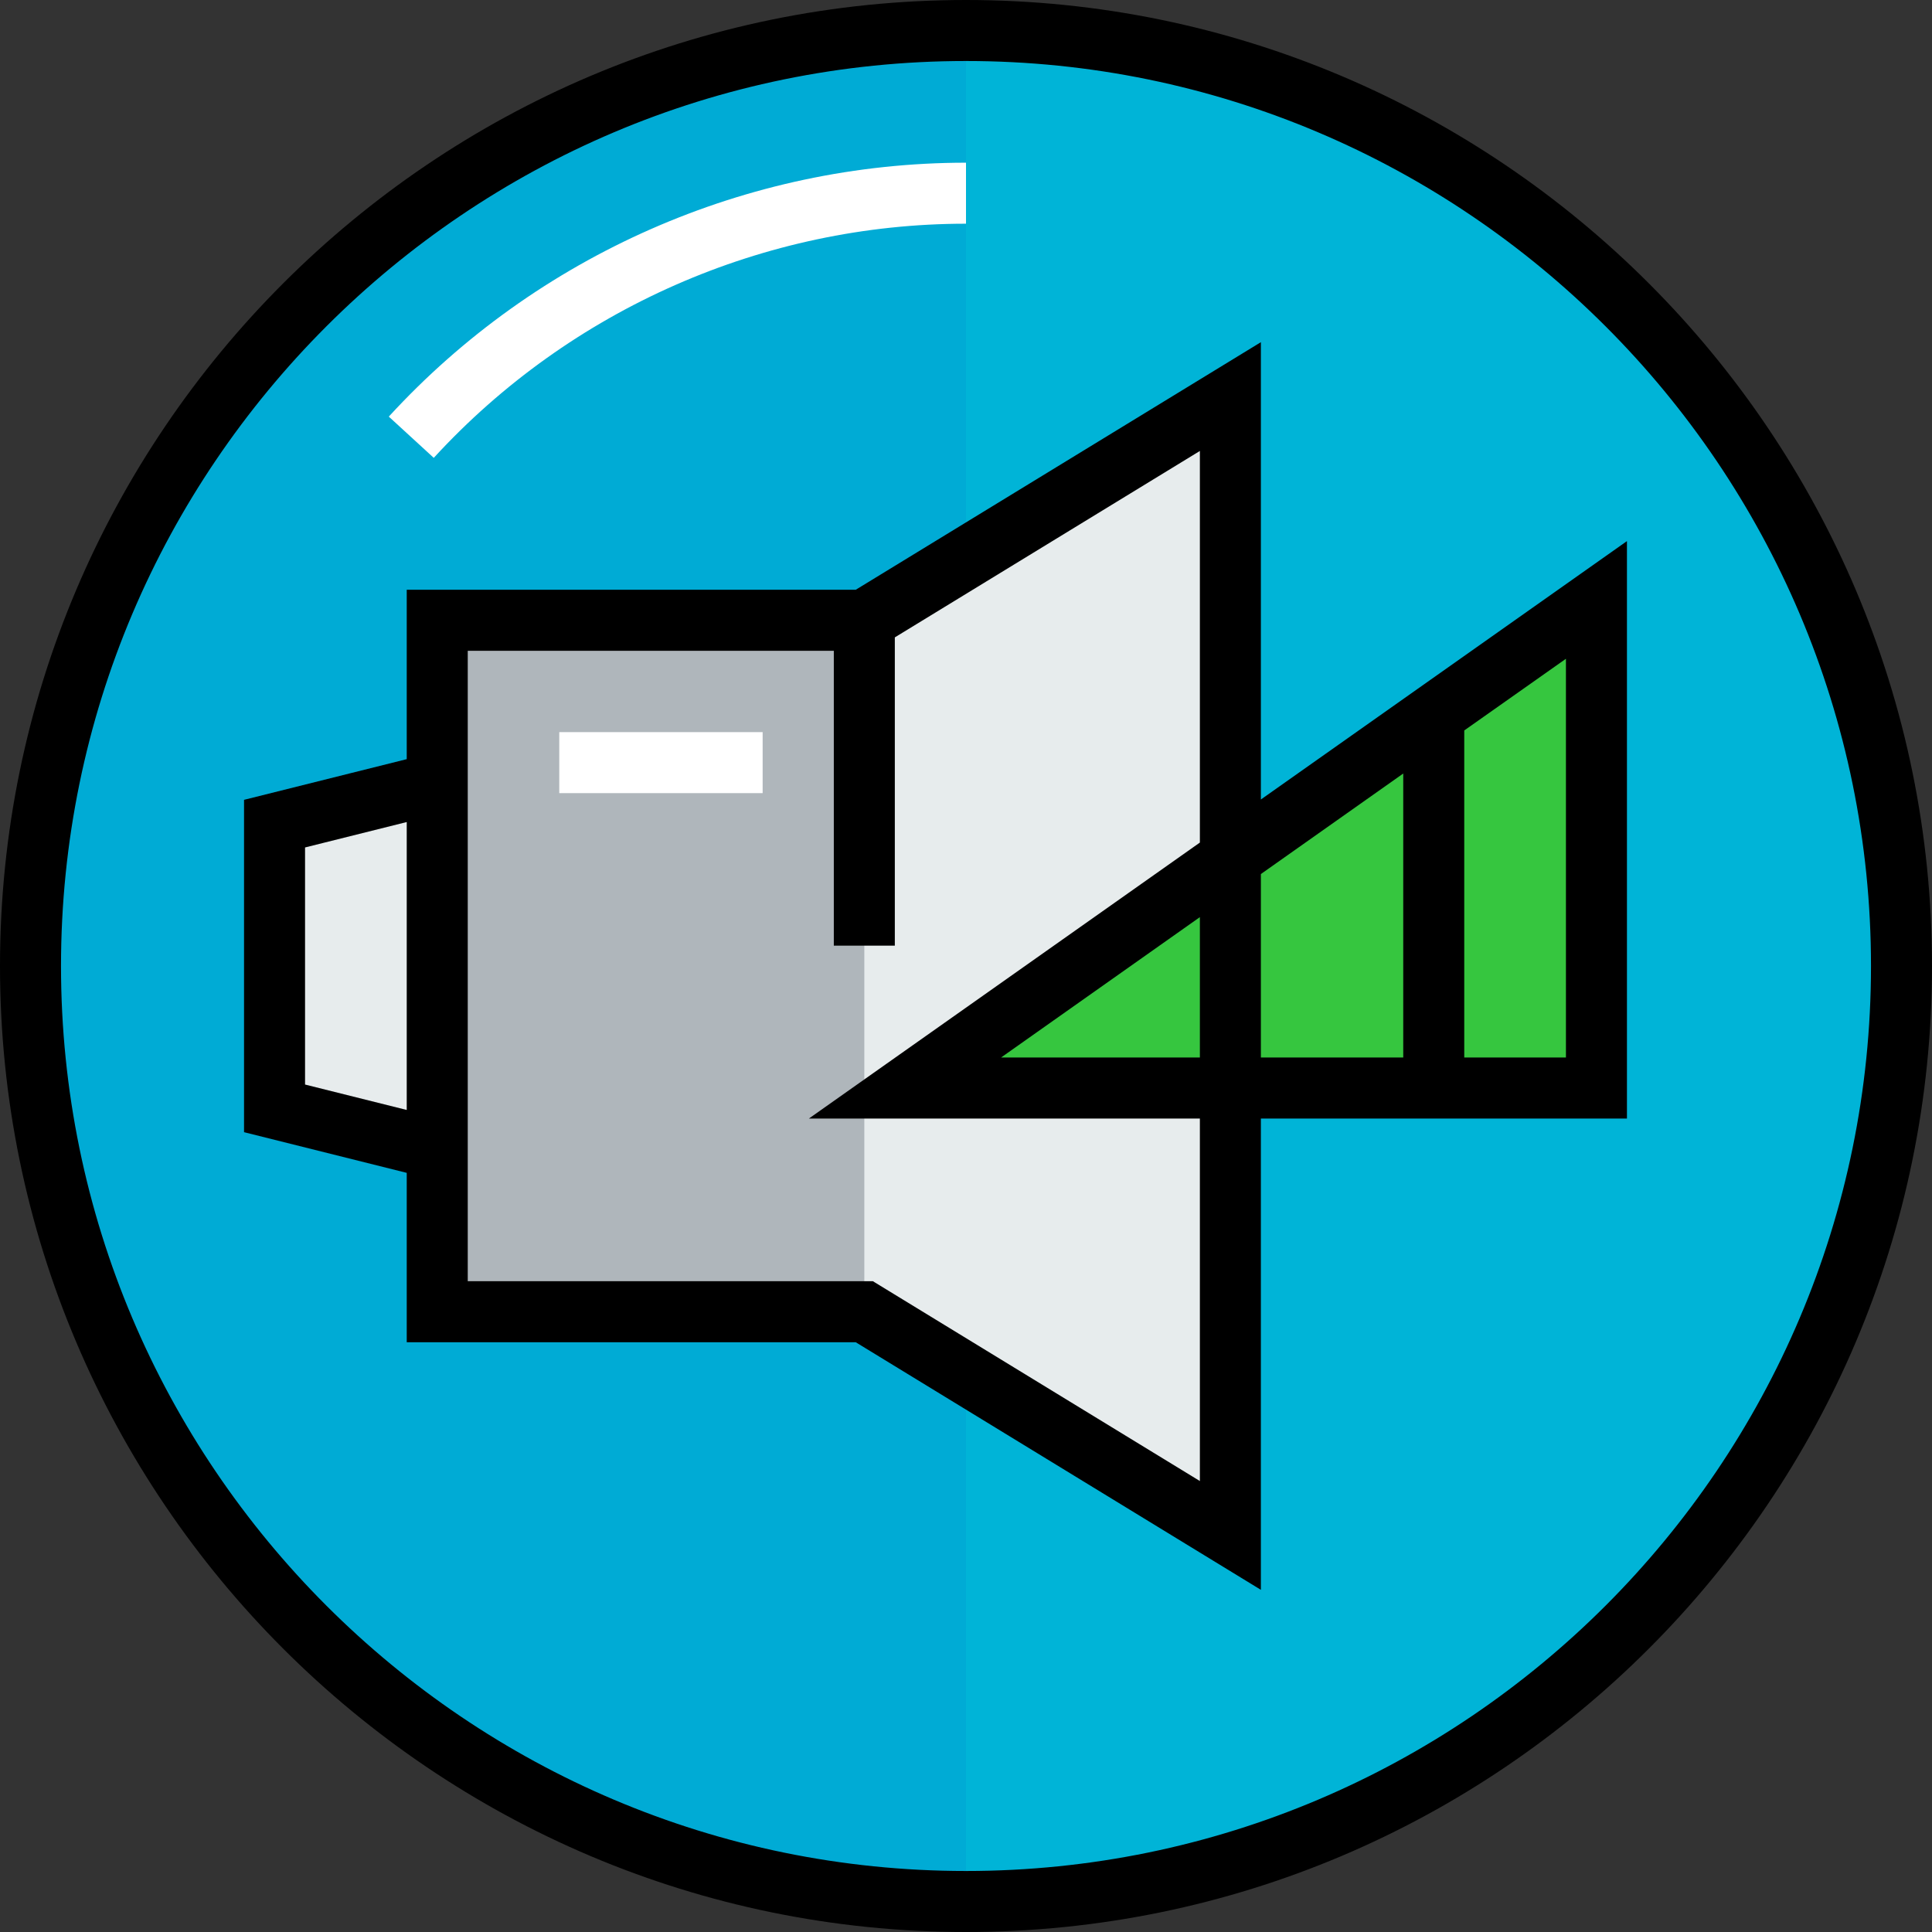
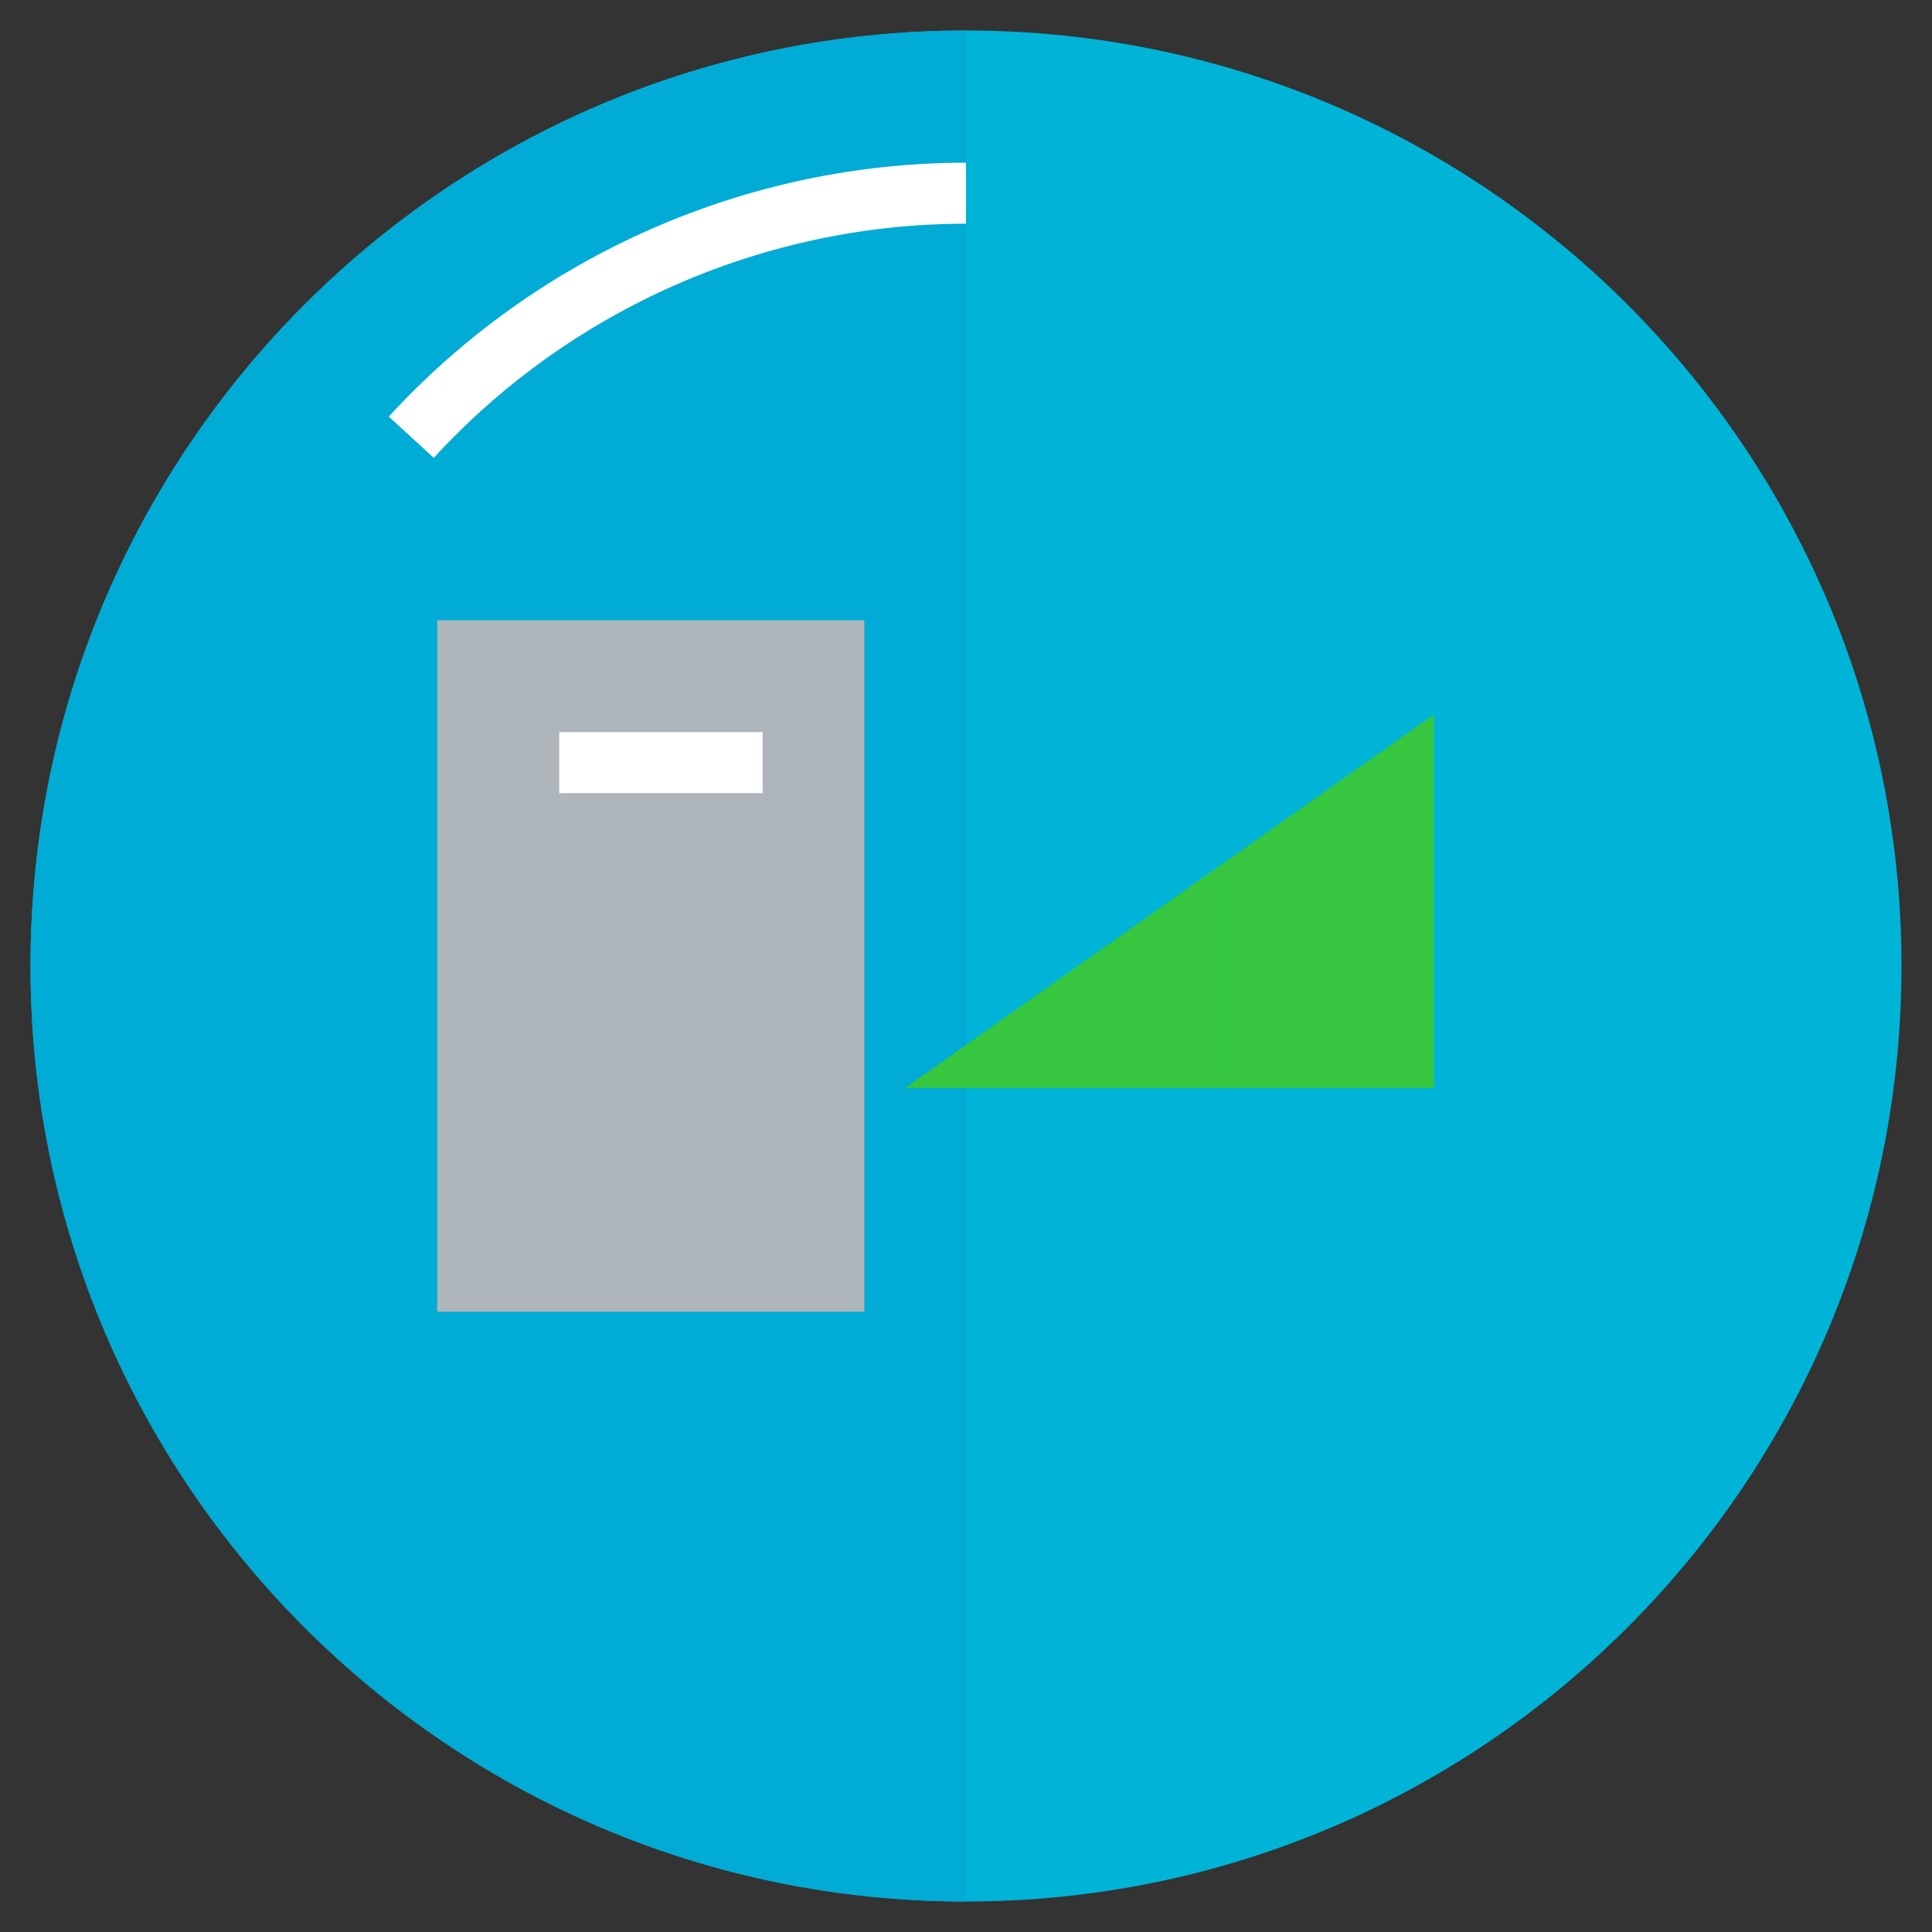
<svg xmlns="http://www.w3.org/2000/svg" version="1.1" id="Layer_1" viewBox="0 0 512 512" xml:space="preserve">
  <rect x="0" y="0" width="512" height="512" fill="#333333" stroke="none" />
  <path style="fill:#00B4D7;" d="M256,8.084c136.893,0,247.916,111.023,247.916,247.916S392.893,503.916,256,503.916  S8.084,392.893,8.084,256S119.107,8.084,256,8.084z" />
  <path style="fill:#00ABD5;" d="M8.084,256c0,136.893,111.023,247.916,247.916,247.916V8.084C119.107,8.084,8.084,119.107,8.084,256z  " />
  <g>
-     <polygon style="fill:#36C63F;" points="423.074,158.989 423.074,288.337 379.958,288.337 379.958,189.386  " />
    <polygon style="fill:#36C63F;" points="379.958,189.386 379.958,288.337 326.063,288.337 326.063,229.053 326.063,227.436  " />
  </g>
-   <polygon style="fill:#E7ECED;" points="229.053,164.379 326.063,105.095 326.063,227.436 239.832,288.337 326.063,288.337   326.063,406.905 229.053,347.621 115.874,347.621 115.874,304.505 115.874,207.495 115.874,164.379 " />
  <rect x="115.874" y="164.379" style="fill:#AFB6BB;" width="113.179" height="183.242" />
  <polygon style="fill:#36C63F;" points="326.063,288.337 239.832,288.337 326.063,227.436 " />
-   <polygon style="fill:#E7ECED;" points="115.874,207.495 115.874,304.505 72.758,293.726 72.758,218.274 " />
-   <path d="M256,0C114.841,0,0,114.841,0,256s114.841,256,256,256s256-114.841,256-256S397.159,0,256,0z M256,495.832  C123.756,495.832,16.168,388.244,16.168,256S123.756,16.168,256,16.168S495.832,123.756,495.832,256S388.244,495.832,256,495.832z" />
-   <path d="M334.147,211.875V90.68l-107.369,65.615H107.789v44.888l-43.116,10.779v88.077l43.116,10.779v44.888h118.989l107.369,65.615  V296.421h97.011V143.399L334.147,211.875z M265.291,280.253l52.688-37.205v37.205H265.291z M334.147,231.631l37.726-26.64v75.262  h-37.726V231.631z M80.842,224.586l26.947-6.737v76.302l-26.947-6.737V224.586z M317.979,392.491l-86.652-52.954H123.958V172.463  h97.011v78.147h16.168v-81.698l80.842-49.403v103.779l-103.608,73.133h103.608V392.491z M414.989,280.253h-26.947v-86.675  l26.947-18.998V280.253z" />
  <g>
    <rect x="148.211" y="194.021" style="fill:#FFFFFF;" width="53.895" height="16.168" />
    <path style="fill:#FFFFFF;" d="M114.953,121.335l-11.916-10.929C142.255,67.642,198.008,43.116,256,43.116v16.168   C202.527,59.284,151.118,81.901,114.953,121.335z" />
  </g>
</svg>